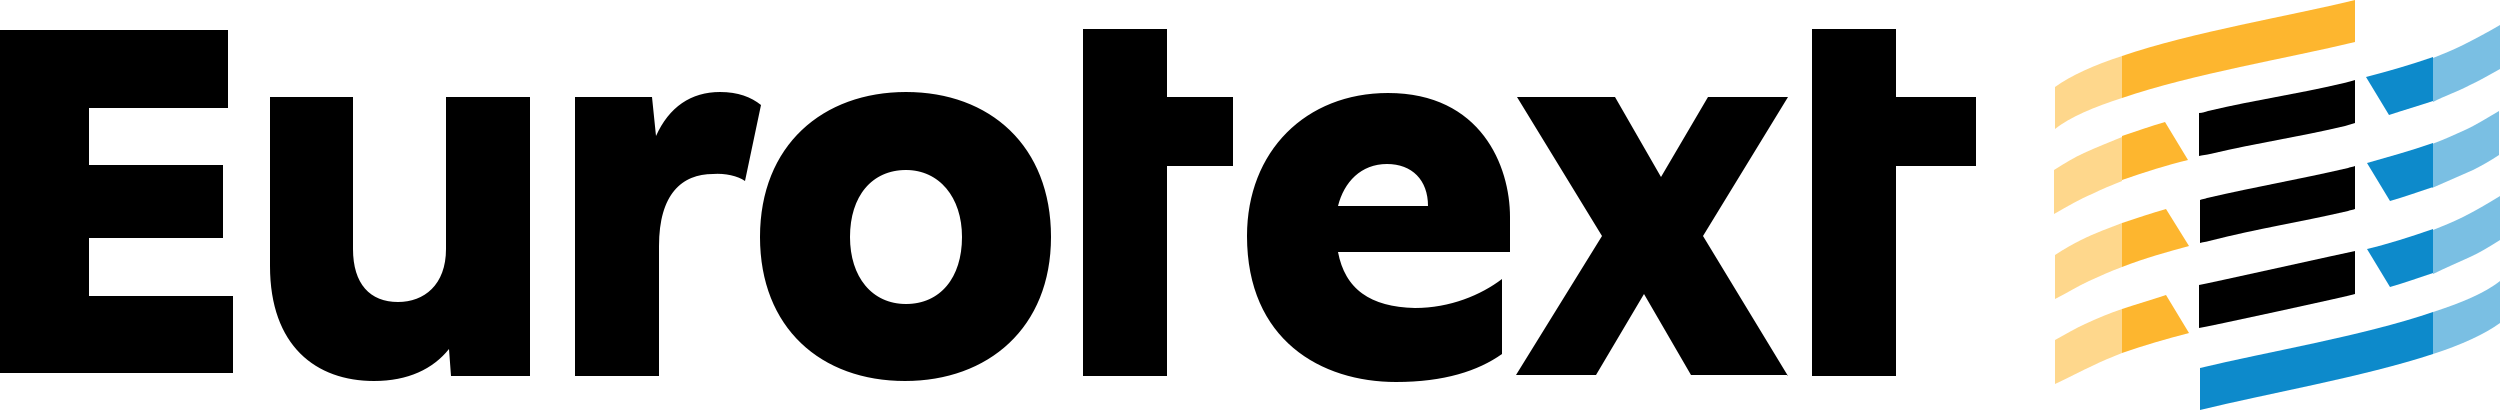
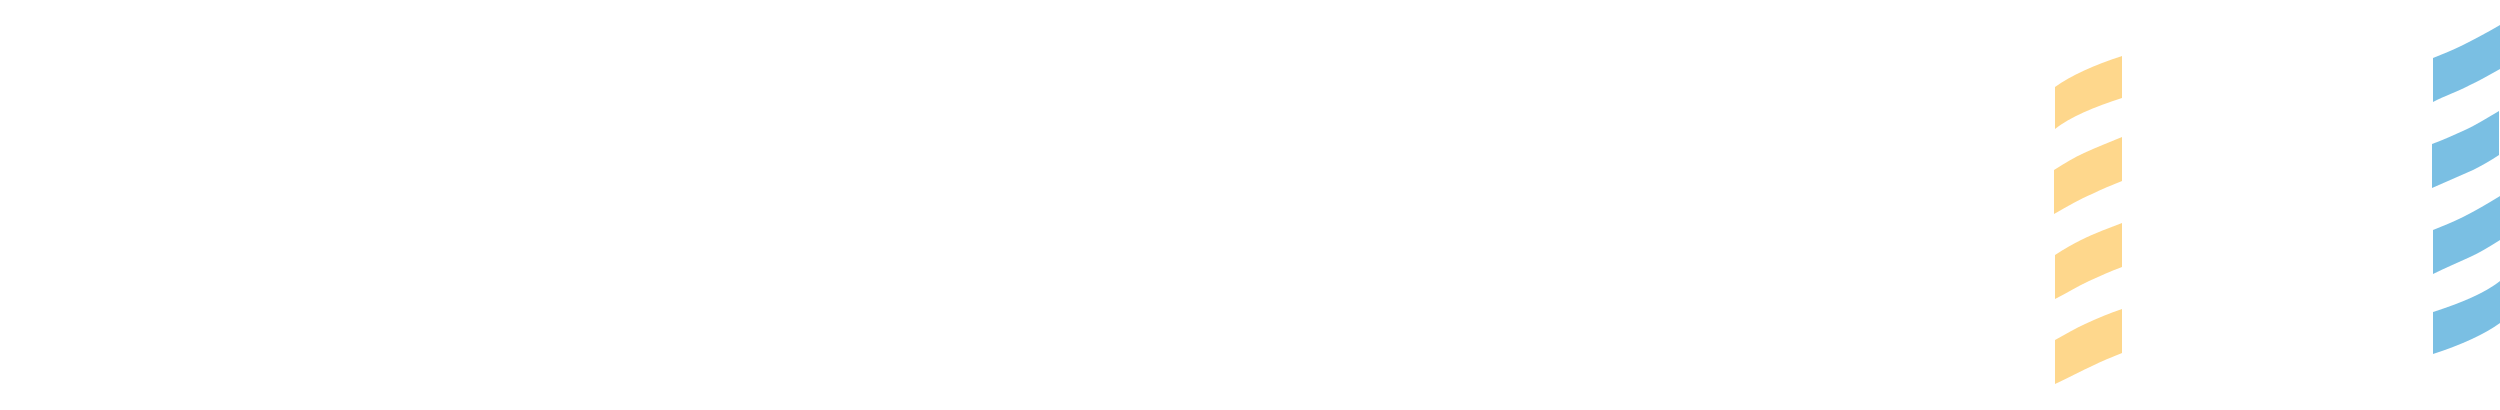
<svg xmlns="http://www.w3.org/2000/svg" xmlns:xlink="http://www.w3.org/1999/xlink" version="1.1" id="Ebene_1" x="0px" y="0px" viewBox="0 0 250 41" style="enable-background:new 0 0 250 41;" xml:space="preserve">
  <style type="text/css"> .st0{clip-path:url(#SVGID_00000132771631472321360330000000978444684473452705_);} .st1{fill:#FDB62F;fill-opacity:0.55;} .st2{fill:#0D8ACB;fill-opacity:0.55;} .st3{clip-path:url(#SVGID_00000009592246791419214280000002846693460841163931_);fill:#0D8ACB;} .st4{fill:#FDB62F;} </style>
  <g>
    <defs>
-       <rect id="SVGID_1_" x="0" y="0" width="250" height="41" />
-     </defs>
+       </defs>
    <clipPath id="SVGID_00000156548569841411614250000004344584887269200559_">
      <use xlink:href="#SVGID_1_" style="overflow:visible;" />
    </clipPath>
    <path style="clip-path:url(#SVGID_00000156548569841411614250000004344584887269200559_);" d="M0,37.3h23.3v-7.7H8.9v-5.8h13.4 v-7.3H8.9v-5.7h13.9V3H0V37.3 M45.1,37.6H53V9.7h-8.4v15.2c0,3.6-2.2,5.3-4.8,5.3c-2.8,0-4.5-1.8-4.5-5.3V9.7H27v16.9 c0,8,4.6,11.5,10.4,11.5c3.4,0,5.9-1.2,7.5-3.2L45.1,37.6z M74.5,18.1l1.6-7.6c-1-0.8-2.3-1.3-4.1-1.3c-2.9,0-5.1,1.5-6.4,4.4 l-0.4-3.9h-7.7v27.9h8.4V24.6c0-5.2,2.3-7.2,5.4-7.2C72.5,17.3,73.8,17.6,74.5,18.1 M96.2,23.7c0,4.1-2.2,6.7-5.6,6.7 c-3.4,0-5.6-2.7-5.6-6.7c0-4.1,2.2-6.7,5.6-6.7C93.9,17,96.2,19.7,96.2,23.7 M105.1,23.7c0-9.1-6.1-14.5-14.5-14.5 C82.3,9.2,76,14.5,76,23.7c0,9.1,6.1,14.4,14.5,14.4C98.8,38.1,105.1,32.8,105.1,23.7 M116.7,16.6h6.6l0-6.9h-6.6V2.9h-8.4v34.7 h8.4V16.6z M133.8,20.6c0.6-2.4,2.3-4.2,4.9-4.2c2.5,0,4.1,1.6,4.1,4.2H133.8z M133.8,25.2H151v-3.5c0-5.1-2.9-12.4-12.2-12.4 c-8.2,0-14.1,5.8-14.1,14.3c0,10.4,7.4,14.6,14.9,14.6c4.8,0,8.2-1.1,10.6-2.8v-7.5c-2.1,1.6-5.2,2.9-8.7,2.9 C137,30.7,134.5,28.9,133.8,25.2 M178.8,37.6l-8.5-14l8.5-13.9h-8l-4.7,8l-4.6-8h-9.8l8.5,13.9l-8.6,13.9h8l4.8-8.1l4.7,8.1H178.8z M197.6,16.6V9.7h-8V2.9h-8.4v34.7h8.4v-21H197.6z" />
  </g>
  <path class="st1" d="M205.5,12.9c1.5-1.2,3.9-2.2,6.7-3.1V5.6c-2.8,0.9-5.2,2-6.7,3.1V12.9 M209.2,19.4c1-0.5,2-0.9,3-1.3v-4.4 c-1.2,0.5-2.5,1-3.8,1.6c-0.9,0.4-1.9,1-3,1.7l0,4.4C206.8,20.6,208,19.9,209.2,19.4 M208.9,28.1c1.1-0.5,2.2-1,3.3-1.4v-4.4 c-1.3,0.5-2.7,1-4.1,1.7c-0.8,0.4-1.7,0.9-2.6,1.5l0,4.4C206.7,29.3,207.8,28.6,208.9,28.1 M209.2,36.6c1-0.5,2-0.9,3-1.3v-4.4 c-1.2,0.4-2.4,0.9-3.7,1.5c-0.7,0.3-2.1,1.1-3,1.6l0,4.4C206.6,37.9,208.3,37,209.2,36.6" />
  <path class="st2" d="M247,8.5c0.7-0.3,2.1-1.1,3-1.6l0-4.4c-1,0.6-2.7,1.5-3.7,2c-1,0.5-2,0.9-3,1.3v4.4 C244.4,9.6,245.7,9.2,247,8.5 M247.3,17c0.8-0.4,1.7-0.9,2.6-1.5l0-4.4c-1.2,0.7-2.3,1.4-3.4,1.9c-1.1,0.5-2.2,1-3.3,1.4v4.4 C244.6,18.2,245.9,17.6,247.3,17 M247,25.7c0.9-0.4,1.9-1,3-1.7l0-4.4c-1.3,0.8-2.5,1.5-3.7,2.1c-1,0.5-2,0.9-3,1.3v4.4 C244.5,26.8,245.7,26.3,247,25.7 M243.3,35.4c2.8-0.9,5.2-2,6.7-3.1v-4.2c-1.5,1.2-3.9,2.2-6.7,3.1V35.4z" />
  <g>
    <defs>
-       <rect id="SVGID_00000166676248113621123540000009713094658153239192_" x="0" y="0" width="250" height="41" />
-     </defs>
+       </defs>
    <clipPath id="SVGID_00000169554967341166527780000015216193981989981608_">
      <use xlink:href="#SVGID_00000166676248113621123540000009713094658153239192_" style="overflow:visible;" />
    </clipPath>
    <path style="clip-path:url(#SVGID_00000169554967341166527780000015216193981989981608_);fill:#0D8ACB;" d="M236.7,24.9 c2.1-0.5,4.3-1.2,6.6-2v4.4c-1.5,0.5-2.9,1-4.3,1.4L236.7,24.9 M236.7,16.3c2.1-0.6,4.3-1.2,6.6-2v4.4c-1.5,0.5-2.9,1-4.3,1.4 L236.7,16.3z M236.6,7.7c2.3-0.6,4.4-1.2,6.7-2v4.4c-1.5,0.5-2.9,0.9-4.4,1.4L236.6,7.7z M220,41v-4.2c6.6-1.6,16.3-3.2,23.3-5.6 v4.2C236.3,37.7,226.5,39.4,220,41" />
  </g>
-   <path class="st4" d="M218.8,16c-2.1,0.5-4.3,1.2-6.6,2v-4.4c1.5-0.5,2.9-1,4.3-1.4L218.8,16 M218.9,24.6c-2.2,0.6-4.4,1.2-6.7,2.1 v-4.4c1.5-0.5,3-1,4.4-1.4L218.9,24.6z M218.9,33.3c-2.3,0.6-4.4,1.2-6.7,2v-4.4c1.5-0.5,2.9-0.9,4.4-1.4L218.9,33.3z M235.5,0v4.2 c-6.6,1.6-16.3,3.2-23.3,5.6V5.6C219.2,3.2,229,1.6,235.5,0" />
-   <path d="M234.5,12.6c0.3-0.1,0.7-0.2,1-0.3V8c-0.3,0.1-0.7,0.2-1.1,0.3c-5.1,1.2-8.5,1.6-13.6,2.8c-0.3,0.1-0.6,0.2-0.9,0.2v4.3 c0.4-0.1,0.7-0.1,1.1-0.2C226.1,14.2,229.4,13.8,234.5,12.6 M234.8,21.1c0.2-0.1,0.5-0.1,0.7-0.2v-4.3c-0.2,0.1-0.5,0.1-0.7,0.2 c-5.2,1.2-8.9,1.8-14.1,3c-0.2,0.1-0.5,0.1-0.7,0.2v4.3c0.3-0.1,0.6-0.1,0.9-0.2C226,22.8,229.6,22.3,234.8,21.1 M235.5,29.4v-4.3 c-0.1,0-15.4,3.4-15.6,3.4l0,4.3C220.2,32.8,235.4,29.5,235.5,29.4" />
</svg>